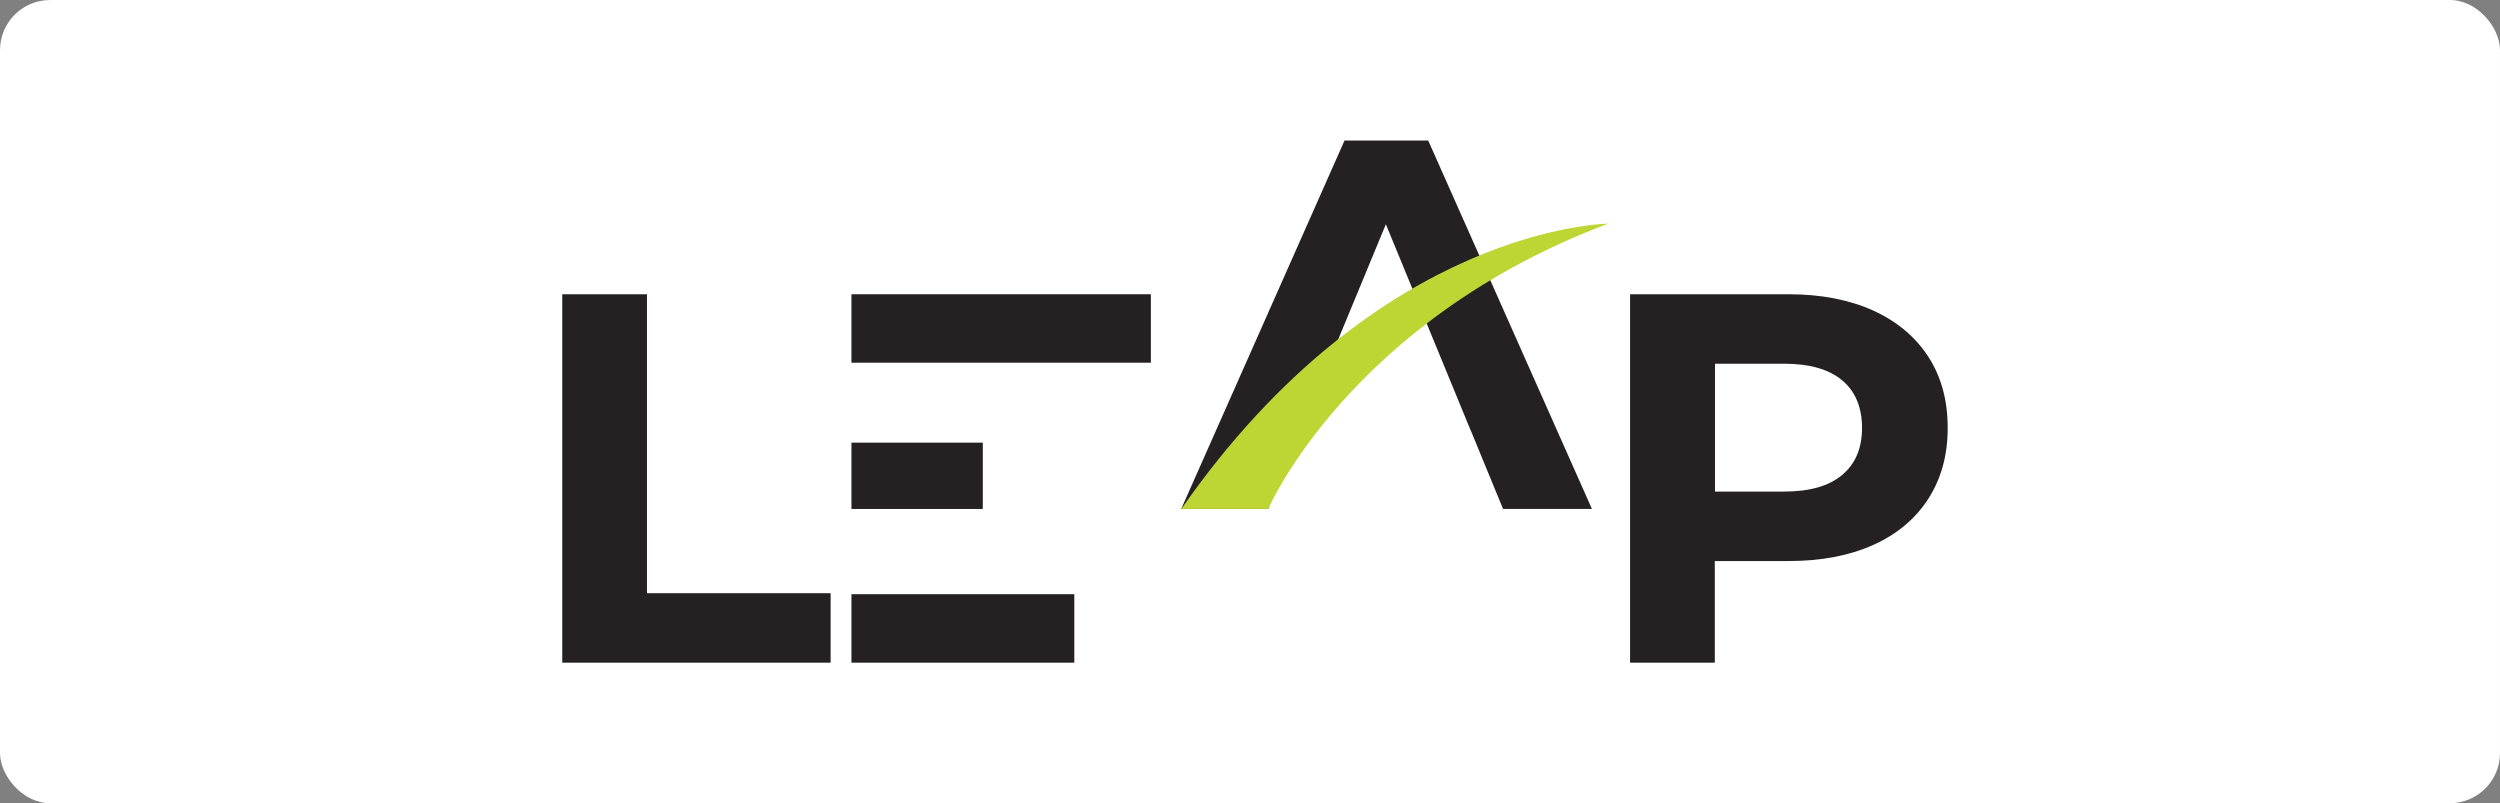
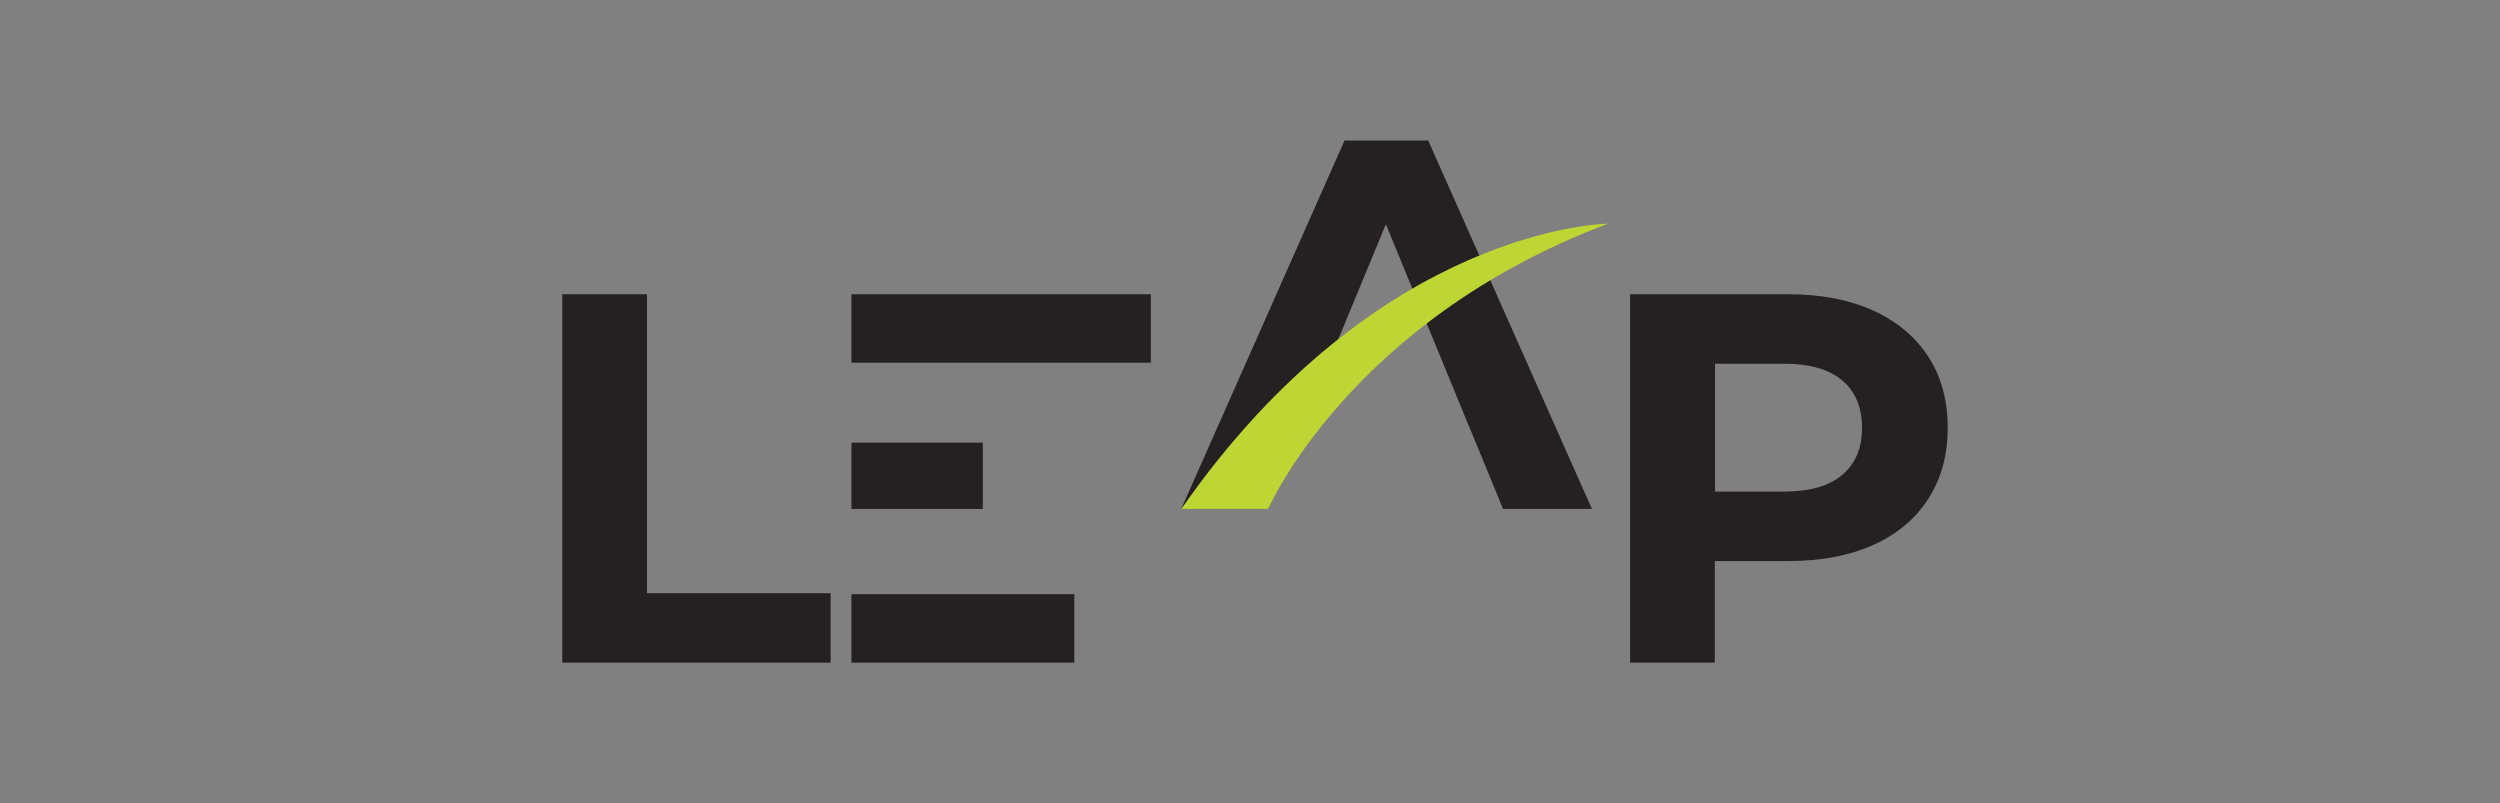
<svg xmlns="http://www.w3.org/2000/svg" width="249" height="80" viewBox="0 0 249 80" fill="none">
  <rect x="0" y="0" width="249" height="80" fill="#808080" stroke="none" />
-   <rect width="249" height="80" rx="5" fill="white" />
  <g clip-path="url(#clip0_1381_186)">
    <path d="M56 29.307H64.44V59.081H82.73V66H56V29.307Z" fill="#252122" />
    <path d="M186.567 30.928C188.944 32.012 190.777 33.552 192.066 35.538C193.355 37.533 193.99 39.883 193.99 42.619C193.99 45.354 193.345 47.664 192.066 49.67C190.777 51.675 188.944 53.215 186.567 54.279C184.19 55.343 181.38 55.88 178.147 55.88H170.795V66H162.355V29.307H178.147C181.38 29.307 184.18 29.854 186.567 30.928ZM183.475 47.309C184.795 46.205 185.459 44.645 185.459 42.619C185.459 40.593 184.795 38.972 183.475 37.878C182.156 36.773 180.222 36.226 177.694 36.226H170.815V48.961H177.694C180.232 48.961 182.156 48.413 183.475 47.309Z" fill="#252122" />
    <path d="M129.532 42.831H129.552L138.032 22.337L143.814 36.389L146.462 42.831H146.472L149.705 50.693H158.558L142.252 14H133.913L117.648 50.693H126.299L129.532 42.831Z" fill="#252122" />
    <path d="M160.16 22.277C160.16 22.277 137.318 22.459 117.658 50.693H126.309C126.309 50.693 134.387 31.992 160.16 22.277Z" fill="#BED633" />
    <path d="M97.887 44.088H84.804V50.693H97.887V44.088Z" fill="#252122" />
    <path d="M107.002 59.182H84.804V66H107.002V59.182Z" fill="#252122" />
    <path d="M114.626 29.307H84.804V36.125H114.626V29.307Z" fill="#252122" />
  </g>
  <defs>
    <clipPath id="clip0_1381_186">
      <rect width="138" height="52" fill="white" transform="translate(56 14)" />
    </clipPath>
  </defs>
</svg>